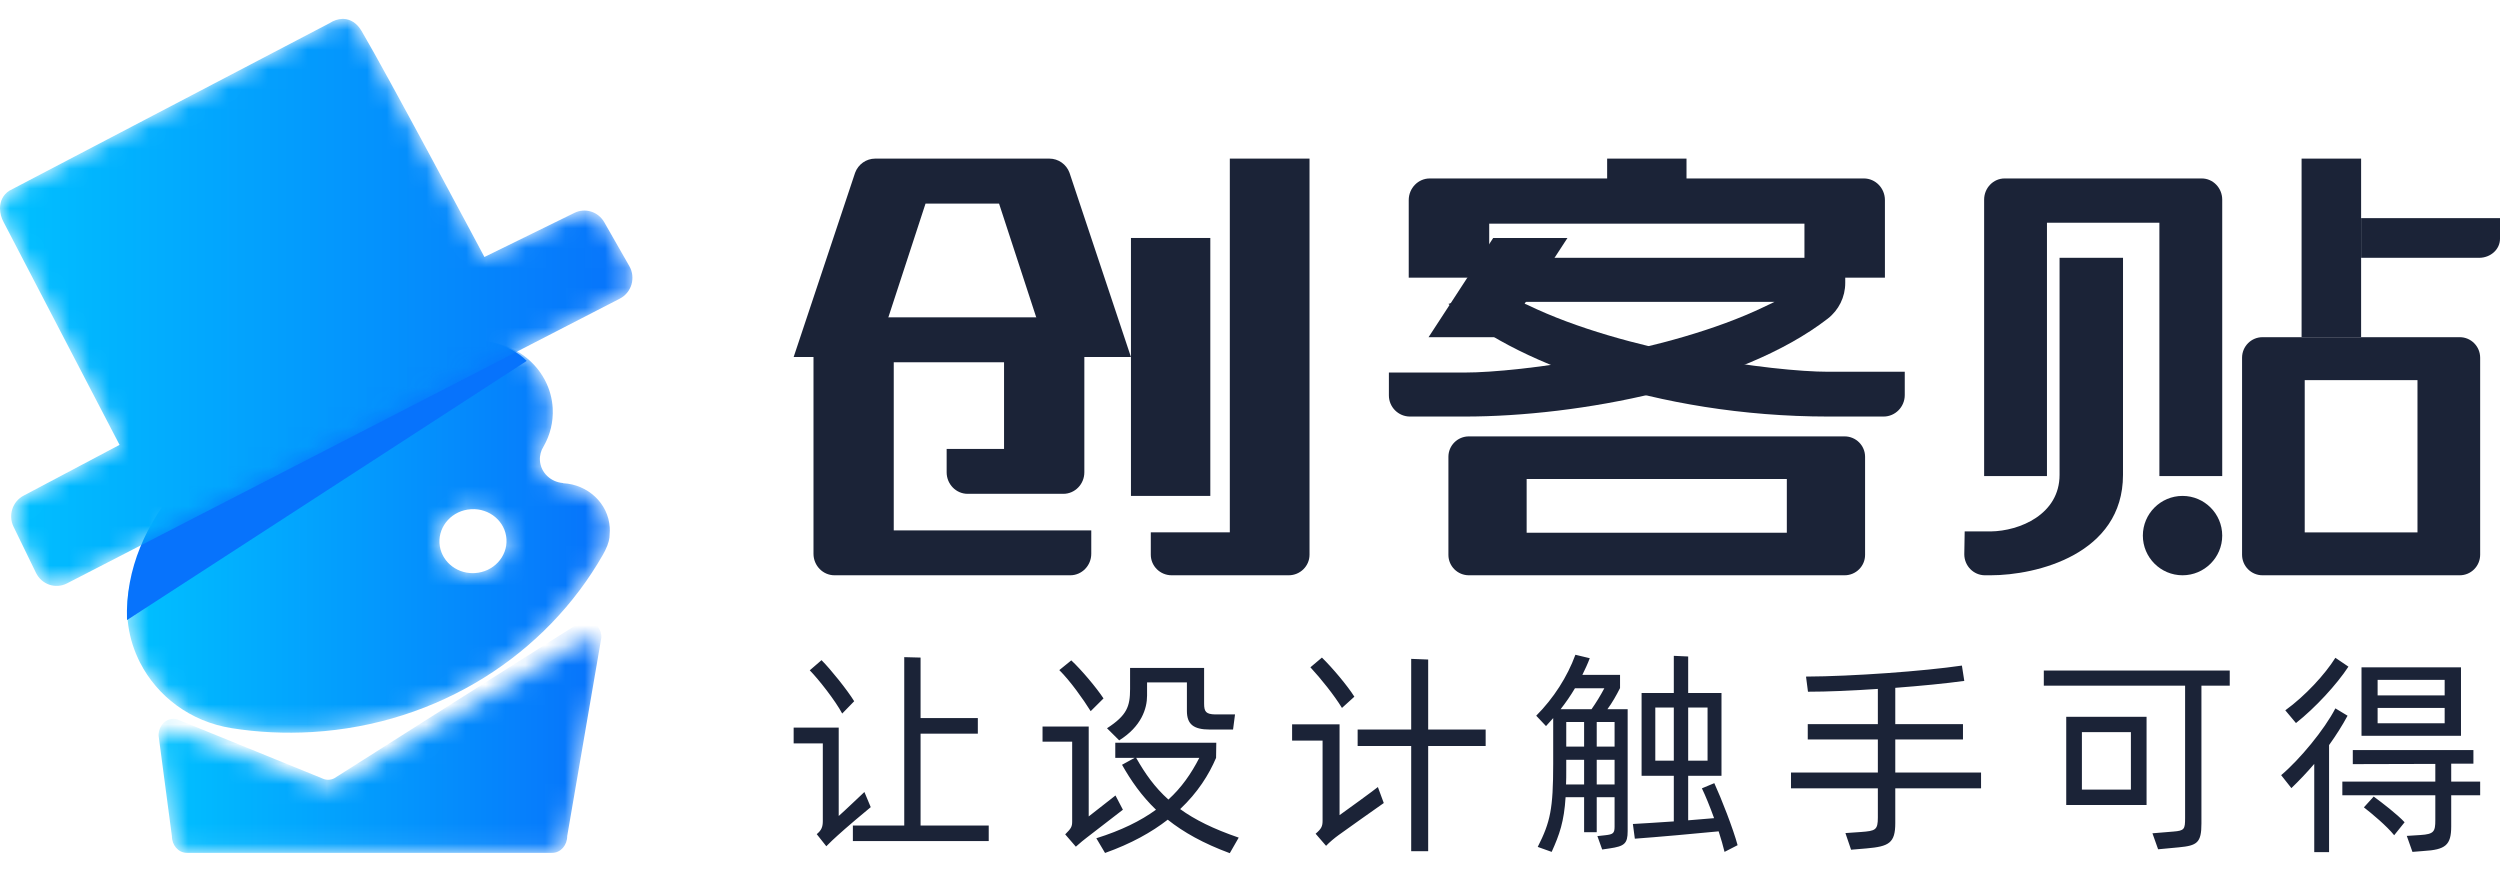
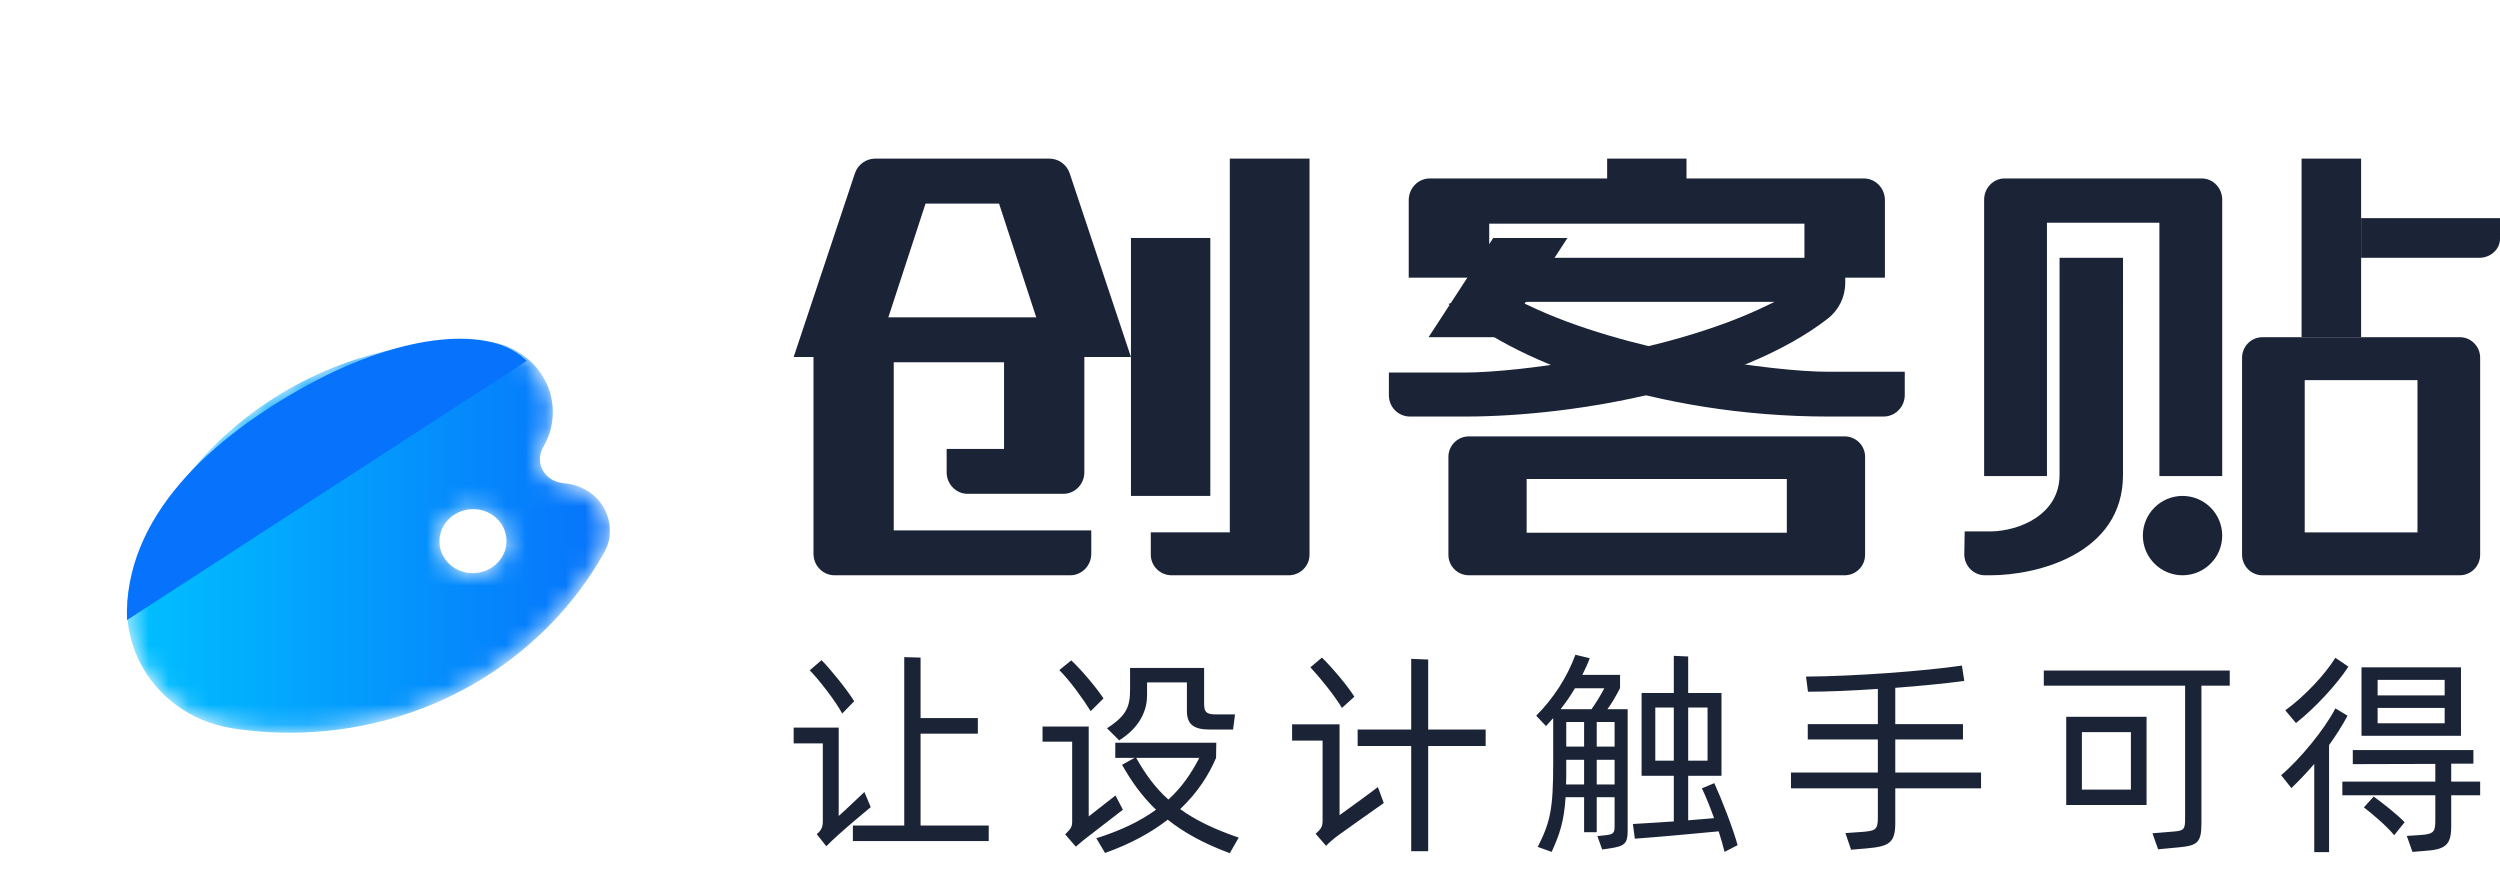
<svg xmlns="http://www.w3.org/2000/svg" xmlns:xlink="http://www.w3.org/1999/xlink" width="126px" height="44px" viewBox="0 0 126 44" version="1.1">
  <title>å½©</title>
  <defs>
    <path d="M17.869,0.184 C17.855,0.184 17.839,0.187 17.824,0.188 L17.824,0.188 C17.423,0.185 17.018,0.193 16.611,0.218 L16.611,0.218 C9.382,0.652 3.406,5.135 0.97,11.206 L0.97,11.206 C0.965,11.216 0.96,11.226 0.955,11.237 L0.955,11.237 C0.557,12.096 0.36,13.056 0.42,14.056 L0.42,14.056 C0.459,14.715 0.608,15.341 0.846,15.923 L0.846,15.923 C0.854,15.942 0.863,15.963 0.872,15.984 L0.872,15.984 C0.899,16.05 0.928,16.113 0.958,16.178 L0.958,16.178 C0.974,16.213 0.991,16.249 1.008,16.285 L1.008,16.285 C1.025,16.32 1.043,16.355 1.061,16.39 L1.061,16.39 C1.92,18.068 3.574,19.359 5.686,19.693 L5.686,19.693 C6.996,19.9 8.35,19.969 9.734,19.886 L9.734,19.886 C16.127,19.502 21.542,15.952 24.393,10.939 L24.393,10.939 C24.41,10.909 24.423,10.882 24.439,10.852 L24.439,10.852 C24.462,10.809 24.486,10.766 24.507,10.722 L24.507,10.722 C24.667,10.396 24.731,10.132 24.727,9.909 L24.727,9.909 C24.736,9.802 24.74,9.694 24.732,9.585 L24.732,9.585 C24.659,8.359 23.632,7.409 22.378,7.345 L22.378,7.345 C22.377,7.343 22.375,7.338 22.373,7.335 L22.373,7.335 C21.752,7.284 21.249,6.808 21.212,6.196 L21.212,6.196 C21.197,5.939 21.266,5.698 21.394,5.495 L21.394,5.495 C21.725,4.921 21.897,4.255 21.856,3.554 L21.856,3.554 C21.741,1.645 20.087,0.177 18.11,0.176 L18.11,0.176 C18.03,0.176 17.95,0.179 17.869,0.184 M16.15,10.366 C16.097,9.477 16.809,8.711 17.741,8.655 L17.741,8.655 C18.674,8.599 19.472,9.275 19.526,10.163 L19.526,10.163 C19.579,11.054 18.866,11.818 17.935,11.874 L17.935,11.874 C17.899,11.876 17.863,11.878 17.827,11.878 L17.827,11.878 C16.941,11.878 16.201,11.221 16.15,10.366" id="path-1" />
    <linearGradient x1="-0%" y1="50.003%" x2="100%" y2="50.003%" id="linearGradient-3">
      <stop stop-color="#00C1FF" offset="0%" />
      <stop stop-color="#0772FB" offset="100%" />
    </linearGradient>
    <path d="M17.258,0.951 C17.043,0.956 16.819,1.03 16.6,1.172 L16.6,1.172 L0.473,9.609 C0.138,9.826 0.004,10.153 0,10.484 L0,10.484 L0,10.512 C0.003,10.752 0.071,10.991 0.18,11.19 L0.18,11.19 L6.025,22.421 L1.201,24.974 C0.632,25.264 0.4,25.966 0.683,26.548 L0.683,26.548 L1.815,28.874 C2.1,29.459 2.798,29.698 3.37,29.406 L3.37,29.406 L31.238,15.052 C31.833,14.748 32.053,13.997 31.718,13.411 L31.718,13.411 L30.453,11.197 C30.146,10.661 29.481,10.457 28.936,10.736 L28.936,10.736 L24.415,12.952 C24.415,12.952 19.475,3.675 18.222,1.559 L18.222,1.559 C17.987,1.16 17.657,0.959 17.299,0.951 L17.299,0.951 L17.258,0.951 Z" id="path-4" />
    <linearGradient x1="0%" y1="50%" x2="100%" y2="50%" id="linearGradient-6">
      <stop stop-color="#00C1FF" offset="0%" />
      <stop stop-color="#0772FB" offset="100%" />
    </linearGradient>
    <path d="M21.281,0.333 L8.864,7.532 C8.67,7.62 8.45,7.62 8.256,7.531 L8.256,7.531 L1.067,4.855 C0.574,4.63 0.017,4.999 0.014,5.553 L0.014,5.553 L0.686,10.193 C0.684,10.619 1.019,10.966 1.434,10.966 L1.434,10.966 L19.861,10.966 C20.276,10.966 20.612,10.62 20.61,10.194 L20.61,10.194 L22.334,1.033 C22.332,0.59 21.979,0.266 21.585,0.266 L21.585,0.266 C21.485,0.266 21.382,0.287 21.281,0.333" id="path-7" />
    <linearGradient x1="0.001%" y1="49.998%" x2="99.998%" y2="49.998%" id="linearGradient-9">
      <stop stop-color="#00C1FF" offset="0%" />
      <stop stop-color="#0772FB" offset="100%" />
    </linearGradient>
  </defs>
  <g id="å½©" stroke="none" stroke-width="1" fill="none" fill-rule="evenodd">
    <rect id="ç©å½¢" fill="#FFFFFF" opacity="0" x="0" y="0" width="126" height="44" />
    <g id="ç¼ç»" transform="translate(0, -0)">
      <g id="åç»" transform="translate(6, 17.009)">
        <mask id="mask-2" fill="white">
          <use xlink:href="#path-1" />
        </mask>
        <g id="Clip-2" />
        <path d="M17.869,0.184 C17.855,0.184 17.839,0.187 17.824,0.188 L17.824,0.188 C17.423,0.185 17.018,0.193 16.611,0.218 L16.611,0.218 C9.382,0.652 3.406,5.135 0.97,11.206 L0.97,11.206 C0.965,11.216 0.96,11.226 0.955,11.237 L0.955,11.237 C0.557,12.096 0.36,13.056 0.42,14.056 L0.42,14.056 C0.459,14.715 0.608,15.341 0.846,15.923 L0.846,15.923 C0.854,15.942 0.863,15.963 0.872,15.984 L0.872,15.984 C0.899,16.05 0.928,16.113 0.958,16.178 L0.958,16.178 C0.974,16.213 0.991,16.249 1.008,16.285 L1.008,16.285 C1.025,16.32 1.043,16.355 1.061,16.39 L1.061,16.39 C1.92,18.068 3.574,19.359 5.686,19.693 L5.686,19.693 C6.996,19.9 8.35,19.969 9.734,19.886 L9.734,19.886 C16.127,19.502 21.542,15.952 24.393,10.939 L24.393,10.939 C24.41,10.909 24.423,10.882 24.439,10.852 L24.439,10.852 C24.462,10.809 24.486,10.766 24.507,10.722 L24.507,10.722 C24.667,10.396 24.731,10.132 24.727,9.909 L24.727,9.909 C24.736,9.802 24.74,9.694 24.732,9.585 L24.732,9.585 C24.659,8.359 23.632,7.409 22.378,7.345 L22.378,7.345 C22.377,7.343 22.375,7.338 22.373,7.335 L22.373,7.335 C21.752,7.284 21.249,6.808 21.212,6.196 L21.212,6.196 C21.197,5.939 21.266,5.698 21.394,5.495 L21.394,5.495 C21.725,4.921 21.897,4.255 21.856,3.554 L21.856,3.554 C21.741,1.645 20.087,0.177 18.11,0.176 L18.11,0.176 C18.03,0.176 17.95,0.179 17.869,0.184 M16.15,10.366 C16.097,9.477 16.809,8.711 17.741,8.655 L17.741,8.655 C18.674,8.599 19.472,9.275 19.526,10.163 L19.526,10.163 C19.579,11.054 18.866,11.818 17.935,11.874 L17.935,11.874 C17.899,11.876 17.863,11.878 17.827,11.878 L17.827,11.878 C16.941,11.878 16.201,11.221 16.15,10.366" id="Fill-1" fill="url(#linearGradient-3)" mask="url(#mask-2)" />
      </g>
      <path d="M15.594,19.358 C10.624,22.054 6.226,26.074 6.401,31.251 L26.547,18.19 C24.77,16.368 20.34,16.782 15.594,19.358" id="Fill-3" fill="#0773FC" />
      <g id="åç»">
        <mask id="mask-5" fill="white">
          <use xlink:href="#path-4" />
        </mask>
        <g id="Clip-6" />
-         <path d="M17.258,0.951 C17.043,0.956 16.819,1.03 16.6,1.172 L16.6,1.172 L0.473,9.609 C0.138,9.826 0.004,10.153 0,10.484 L0,10.484 L0,10.512 C0.003,10.752 0.071,10.991 0.18,11.19 L0.18,11.19 L6.025,22.421 L1.201,24.974 C0.632,25.264 0.4,25.966 0.683,26.548 L0.683,26.548 L1.815,28.874 C2.1,29.459 2.798,29.698 3.37,29.406 L3.37,29.406 L31.238,15.052 C31.833,14.748 32.053,13.997 31.718,13.411 L31.718,13.411 L30.453,11.197 C30.146,10.661 29.481,10.457 28.936,10.736 L28.936,10.736 L24.415,12.952 C24.415,12.952 19.475,3.675 18.222,1.559 L18.222,1.559 C17.987,1.16 17.657,0.959 17.299,0.951 L17.299,0.951 L17.258,0.951 Z" id="Fill-5" fill="url(#linearGradient-6)" mask="url(#mask-5)" />
      </g>
      <g id="åç»" transform="translate(7.977, 32.017)">
        <mask id="mask-8" fill="white">
          <use xlink:href="#path-7" />
        </mask>
        <g id="Clip-8" />
-         <path d="M21.281,-0.661 L8.864,7.211 C8.67,7.307 8.45,7.307 8.256,7.21 L8.256,7.21 L1.067,4.283 C0.574,4.038 0.017,4.441 0.014,5.047 L0.014,5.047 L0.686,10.121 C0.684,10.586 1.019,10.966 1.434,10.966 L1.434,10.966 L19.861,10.966 C20.276,10.966 20.612,10.587 20.61,10.122 L20.61,10.122 L22.334,0.104 C22.332,-0.38 21.979,-0.734 21.585,-0.734 L21.585,-0.734 C21.485,-0.734 21.382,-0.711 21.281,-0.661" id="Fill-7" fill="url(#linearGradient-9)" mask="url(#mask-8)" />
      </g>
      <path d="M50.353,10.263 L52.88,17.994 L57,17.994 L53.902,8.705 C53.746,8.28 53.339,7.994 52.889,7.994 L44.11,7.994 C43.661,7.994 43.254,8.28 43.098,8.705 L40,17.994 L44.119,17.994 L46.646,10.263 L50.353,10.263 Z" id="Fill-9" fill="#1B2337" />
      <polygon id="Fill-11" fill="#1B2337" points="57 24.994 61 24.994 61 11.994 57 11.994" />
      <path d="M58,26.829 L58,27.957 C58,28.529 58.471,28.994 59.05,28.994 L64.95,28.994 C65.529,28.994 66,28.529 66,27.957 L66,7.994 L61.983,7.994 L61.983,26.829 L58,26.829 Z" id="Fill-13" fill="#1B2337" />
      <path d="M41,27.91 C41,28.508 41.475,28.994 42.058,28.994 L53.942,28.994 C54.525,28.994 55,28.508 55,27.91 L55,26.731 L45.045,26.731 L45.045,18.259 L50.604,18.259 L50.604,22.625 L47.711,22.625 L47.711,23.804 C47.711,24.402 48.186,24.889 48.769,24.889 L53.593,24.889 C54.176,24.889 54.651,24.402 54.651,23.804 L54.651,16.978 L53.144,16.978 L53.144,15.994 L43.156,15.994 L43.156,16.978 L41,16.978 L41,27.91 Z" id="Fill-14" fill="#1B2337" />
      <polygon id="Fill-15" fill="#1B2337" points="81 9.994 85 9.994 85 7.994 81 7.994" />
      <polygon id="Fill-16" fill="#1B2337" points="75.257 11.994 72 16.994 75.744 16.994 79 11.994" />
      <path d="M73.829,18.776 L70,18.776 L70,19.93 C70,20.517 70.477,20.994 71.063,20.994 L73.829,20.994 C79.565,20.994 87.734,19.451 92.114,16.063 C92.677,15.627 93,14.969 93,14.261 L93,12.994 L76.328,12.994 L76.328,15.214 L89.437,15.214 L88.875,15.483 C84.069,17.782 76.585,18.776 73.829,18.776" id="Fill-17" fill="#1B2337" />
      <path d="M73,15.317 C76.022,18.167 83.471,20.994 92.15,20.994 L94.932,20.994 C95.52,20.994 96,20.508 96,19.911 L96,18.737 L92.15,18.737 C89.379,18.737 81.854,17.724 77.02,15.383 C75.532,14.665 73.639,15.126 73,15.317" id="Fill-18" fill="#1B2337" />
      <path d="M95,13.994 L95,10.085 C95,9.483 94.524,8.994 93.939,8.994 L72.061,8.994 C71.476,8.994 71,9.483 71,10.085 L71,13.994 L75.056,13.994 L75.056,11.274 L90.944,11.274 L90.944,13.994 L95,13.994 Z" id="Fill-19" fill="#1B2337" />
      <path d="M76.943,26.85 L90.056,26.85 L90.056,24.14 L76.943,24.14 L76.943,26.85 Z M92.969,21.994 L74.031,21.994 C73.462,21.994 73,22.454 73,23.022 L73,27.967 C73,28.534 73.462,28.994 74.031,28.994 L92.969,28.994 C93.538,28.994 94,28.534 94,27.967 L94,23.022 C94,22.454 93.538,21.994 92.969,21.994 L92.969,21.994 Z" id="Fill-20" fill="#1B2337" />
      <path d="M112,23.994 L112,10.063 C112,9.474 111.537,8.994 110.968,8.994 L101.032,8.994 C100.463,8.994 100,9.474 100,10.063 L100,23.994 L103.167,23.994 L103.167,11.225 L108.833,11.225 L108.833,23.994 L112,23.994 Z" id="Fill-21" fill="#1B2337" />
      <path d="M124.947,12.994 C125.528,12.994 126,12.565 126,12.036 L126,10.994 L119,10.994 L119,12.994 L124.947,12.994 Z" id="Fill-22" fill="#1B2337" />
      <polygon id="Fill-23" fill="#1B2337" points="116 16.994 119 16.994 119 7.994 116 7.994" />
      <path d="M116.158,26.832 L121.841,26.832 L121.841,19.158 L116.158,19.158 L116.158,26.832 Z M125,18.031 C125,17.458 124.539,16.994 123.971,16.994 L114.029,16.994 C113.461,16.994 113,17.458 113,18.031 L113,27.957 C113,28.53 113.461,28.994 114.029,28.994 L123.971,28.994 C124.539,28.994 125,28.53 125,27.957 L125,18.031 Z" id="Fill-24" fill="#1B2337" />
      <path d="M100.329,26.784 C99.996,26.789 99.02,26.784 99.02,26.784 L99,27.934 C99,28.519 99.467,28.994 100.042,28.994 L100.329,28.994 C102.636,28.994 106.999,27.938 106.999,23.934 L107,12.994 L103.802,12.994 L103.802,23.934 C103.802,25.923 101.798,26.765 100.329,26.784" id="Fill-25" fill="#1B2337" />
      <path d="M110,24.994 C108.897,24.994 108,25.892 108,26.995 C108,28.097 108.897,28.994 110,28.994 C111.102,28.994 112,28.097 112,26.995 C112,25.892 111.102,24.994 110,24.994" id="Fill-26" fill="#1B2337" />
      <path d="M46.397,41.606 L49.832,41.606 L49.832,42.39 L42.985,42.39 L42.985,41.606 L45.574,41.606 L45.574,33.12 L46.397,33.142 L46.397,36.192 L49.283,36.192 L49.283,36.976 L46.397,36.976 L46.397,41.606 Z M43.051,35.342 L42.447,35.963 C42.107,35.32 41.262,34.242 40.812,33.784 L41.405,33.272 C41.865,33.73 42.71,34.786 43.051,35.342 Z M43.566,39.917 L43.885,40.68 C43.676,40.843 42.546,41.802 42.217,42.107 C42.063,42.237 41.833,42.466 41.646,42.651 L41.163,42.041 C41.405,41.845 41.47,41.671 41.47,41.377 L41.47,37.466 L40,37.466 L40,36.671 L42.271,36.671 L42.271,41.126 C42.491,40.941 43.457,40.015 43.566,39.917 Z M55.617,35.2 L54.97,35.843 C54.596,35.244 53.949,34.329 53.389,33.773 L53.993,33.283 C54.509,33.763 55.266,34.667 55.617,35.2 Z M57.812,35.059 C57.812,35.712 57.526,36.617 56.407,37.314 L55.793,36.704 C56.802,36.05 56.956,35.603 56.956,34.721 L56.956,33.664 L60.687,33.664 L60.687,35.462 C60.687,35.876 60.785,35.996 61.246,36.007 L62.245,36.007 L62.146,36.769 L60.972,36.769 C60.149,36.769 59.82,36.497 59.82,35.832 L59.82,34.394 L57.812,34.394 L57.812,35.059 Z M56.22,40.092 L56.594,40.81 L54.772,42.216 C54.629,42.325 54.465,42.455 54.223,42.673 L53.686,42.052 C53.993,41.747 54.037,41.66 54.037,41.399 L54.037,37.379 L52.544,37.379 L52.544,36.617 L54.871,36.617 L54.871,41.148 C54.904,41.126 56.089,40.2 56.22,40.092 Z M62.431,42.216 L61.981,43 C60.654,42.51 59.644,41.943 58.854,41.312 C58.042,41.943 57.011,42.521 55.694,42.989 L55.255,42.248 C56.506,41.856 57.482,41.377 58.262,40.81 C57.526,40.102 57,39.34 56.55,38.545 L57.186,38.196 L56.21,38.196 L56.21,37.434 L61.301,37.434 L61.29,38.196 C60.928,39.046 60.368,39.939 59.48,40.778 C60.215,41.312 61.158,41.78 62.431,42.216 Z M57.263,38.196 C57.713,38.991 58.196,39.678 58.887,40.298 C59.545,39.699 60.039,38.991 60.445,38.196 L57.263,38.196 Z M68.26,35.113 L67.635,35.68 C67.251,35.048 66.57,34.198 66.044,33.632 L66.625,33.142 C67.141,33.643 67.92,34.569 68.26,35.113 Z M74.877,36.769 L74.877,37.597 L71.98,37.597 L71.98,42.902 L71.124,42.902 L71.124,37.597 L68.425,37.597 L68.425,36.769 L71.124,36.769 L71.124,33.207 L71.98,33.24 L71.98,36.769 L74.877,36.769 Z M67.514,41.083 C67.821,40.865 69.16,39.895 69.445,39.667 L69.742,40.473 C69.379,40.723 67.788,41.856 67.47,42.085 C67.273,42.227 67.009,42.444 66.834,42.63 L66.307,42.02 C66.603,41.769 66.658,41.638 66.658,41.366 L66.658,37.325 L65.122,37.325 L65.122,36.508 L67.514,36.508 L67.514,41.083 Z M81.65,34.678 C81.463,35.048 81.255,35.418 81.013,35.745 L82.034,35.745 L82.034,41.889 C82.034,42.521 81.869,42.651 81.123,42.76 L80.75,42.815 L80.508,42.139 L80.903,42.096 C81.298,42.052 81.375,41.998 81.375,41.66 L81.375,40.179 L80.475,40.179 L80.475,41.943 L79.839,41.943 L79.839,40.179 L78.906,40.179 C78.829,41.41 78.599,42.063 78.204,42.935 L77.502,42.684 C78.138,41.431 78.281,40.767 78.281,38.49 L78.281,36.192 C78.16,36.333 78.039,36.464 77.919,36.595 L77.425,36.072 C78.303,35.19 78.994,34.111 79.4,33 L80.124,33.174 C80.015,33.468 79.883,33.741 79.751,34.013 L81.65,34.013 L81.65,34.678 Z M87.575,42.597 L86.917,42.935 C86.851,42.651 86.741,42.281 86.62,41.9 C85.523,42.009 83.449,42.194 82.396,42.27 L82.297,41.529 C82.846,41.497 83.603,41.453 84.36,41.399 L84.36,39.1 L82.736,39.1 L82.736,34.928 L84.36,34.928 L84.36,33.054 L85.084,33.087 L85.084,34.928 L86.763,34.928 L86.763,39.1 L85.084,39.1 L85.084,41.344 C85.567,41.301 86.017,41.268 86.39,41.235 C86.182,40.658 85.951,40.092 85.776,39.732 L86.401,39.471 C86.752,40.233 87.356,41.78 87.575,42.597 Z M79.378,34.688 C79.159,35.059 78.917,35.407 78.654,35.745 L80.212,35.745 C80.443,35.418 80.662,35.059 80.859,34.688 L79.378,34.688 Z M83.427,38.338 L84.36,38.338 L84.36,35.658 L83.427,35.658 L83.427,38.338 Z M86.061,35.658 L85.084,35.658 L85.084,38.338 L86.061,38.338 L86.061,35.658 Z M79.839,36.388 L78.939,36.388 L78.939,37.63 L79.839,37.63 L79.839,36.388 Z M81.375,37.63 L81.375,36.388 L80.475,36.388 L80.475,37.63 L81.375,37.63 Z M78.928,39.536 L79.839,39.536 L79.839,38.294 L78.939,38.294 L78.939,38.828 C78.939,39.078 78.939,39.318 78.928,39.536 Z M80.475,39.536 L81.375,39.536 L81.375,38.294 L80.475,38.294 L80.475,39.536 Z M99.845,38.937 L99.845,39.732 L95.522,39.732 L95.522,41.486 C95.522,42.488 95.204,42.662 94.073,42.76 L93.294,42.826 L93.009,41.987 L93.799,41.932 C94.523,41.878 94.644,41.834 94.644,41.203 L94.644,39.732 L90.266,39.732 L90.266,38.937 L94.644,38.937 L94.644,37.27 L91.111,37.27 L91.111,36.497 L94.644,36.497 L94.644,34.721 C93.36,34.808 92.098,34.863 91.122,34.863 L91.023,34.1 C93.371,34.089 96.948,33.828 98.88,33.545 L99,34.318 C98.046,34.449 96.806,34.569 95.522,34.667 L95.522,36.497 L98.934,36.497 L98.934,37.27 L95.522,37.27 L95.522,38.937 L99.845,38.937 Z M112.379,33.795 L112.379,34.558 L110.952,34.558 L110.952,41.508 C110.952,42.477 110.733,42.619 109.811,42.706 L108.769,42.804 L108.483,41.998 L109.537,41.911 C110.096,41.867 110.129,41.791 110.129,41.224 L110.129,34.558 L103.008,34.558 L103.008,33.795 L112.379,33.795 Z M104.138,40.571 L104.138,36.126 L108.187,36.126 L108.187,40.571 L104.138,40.571 Z M104.928,36.9 L104.928,39.797 L107.397,39.797 L107.397,36.9 L104.928,36.9 Z M118.361,33.599 C117.769,34.503 116.693,35.669 115.717,36.442 L115.179,35.8 C116.188,35.07 117.187,33.98 117.703,33.153 L118.361,33.599 Z M124.034,33.632 L124.034,37.085 L119.02,37.085 L119.02,33.632 L124.034,33.632 Z M123.211,34.264 L119.832,34.264 L119.832,35.048 L123.211,35.048 L123.211,34.264 Z M119.832,36.453 L123.211,36.453 L123.211,35.68 L119.832,35.68 L119.832,36.453 Z M118.317,36.072 C118.054,36.562 117.736,37.063 117.385,37.553 L117.385,42.946 L116.638,42.946 L116.638,38.501 C116.265,38.937 115.87,39.351 115.486,39.721 L114.97,39.068 C115.903,38.283 117.154,36.769 117.703,35.702 L118.317,36.072 Z M125,39.394 L125,40.081 L123.541,40.081 L123.541,41.649 C123.541,42.597 123.255,42.826 122.136,42.891 L121.587,42.935 L121.302,42.129 L121.993,42.085 C122.674,42.041 122.74,41.911 122.74,41.333 L122.74,40.081 L118.054,40.081 L118.054,39.394 L122.74,39.394 L122.74,38.501 L118.581,38.512 L118.581,37.804 L124.66,37.804 L124.66,38.49 L123.541,38.49 L123.541,39.394 L125,39.394 Z M119.634,40.146 C120.051,40.451 120.83,41.05 121.192,41.442 L120.666,42.096 C120.292,41.627 119.546,41.007 119.14,40.691 L119.634,40.146 Z" id="è®©è®¾è®¡è§¦æå¯å¾" fill="#1B2337" fill-rule="nonzero" />
    </g>
  </g>
</svg>